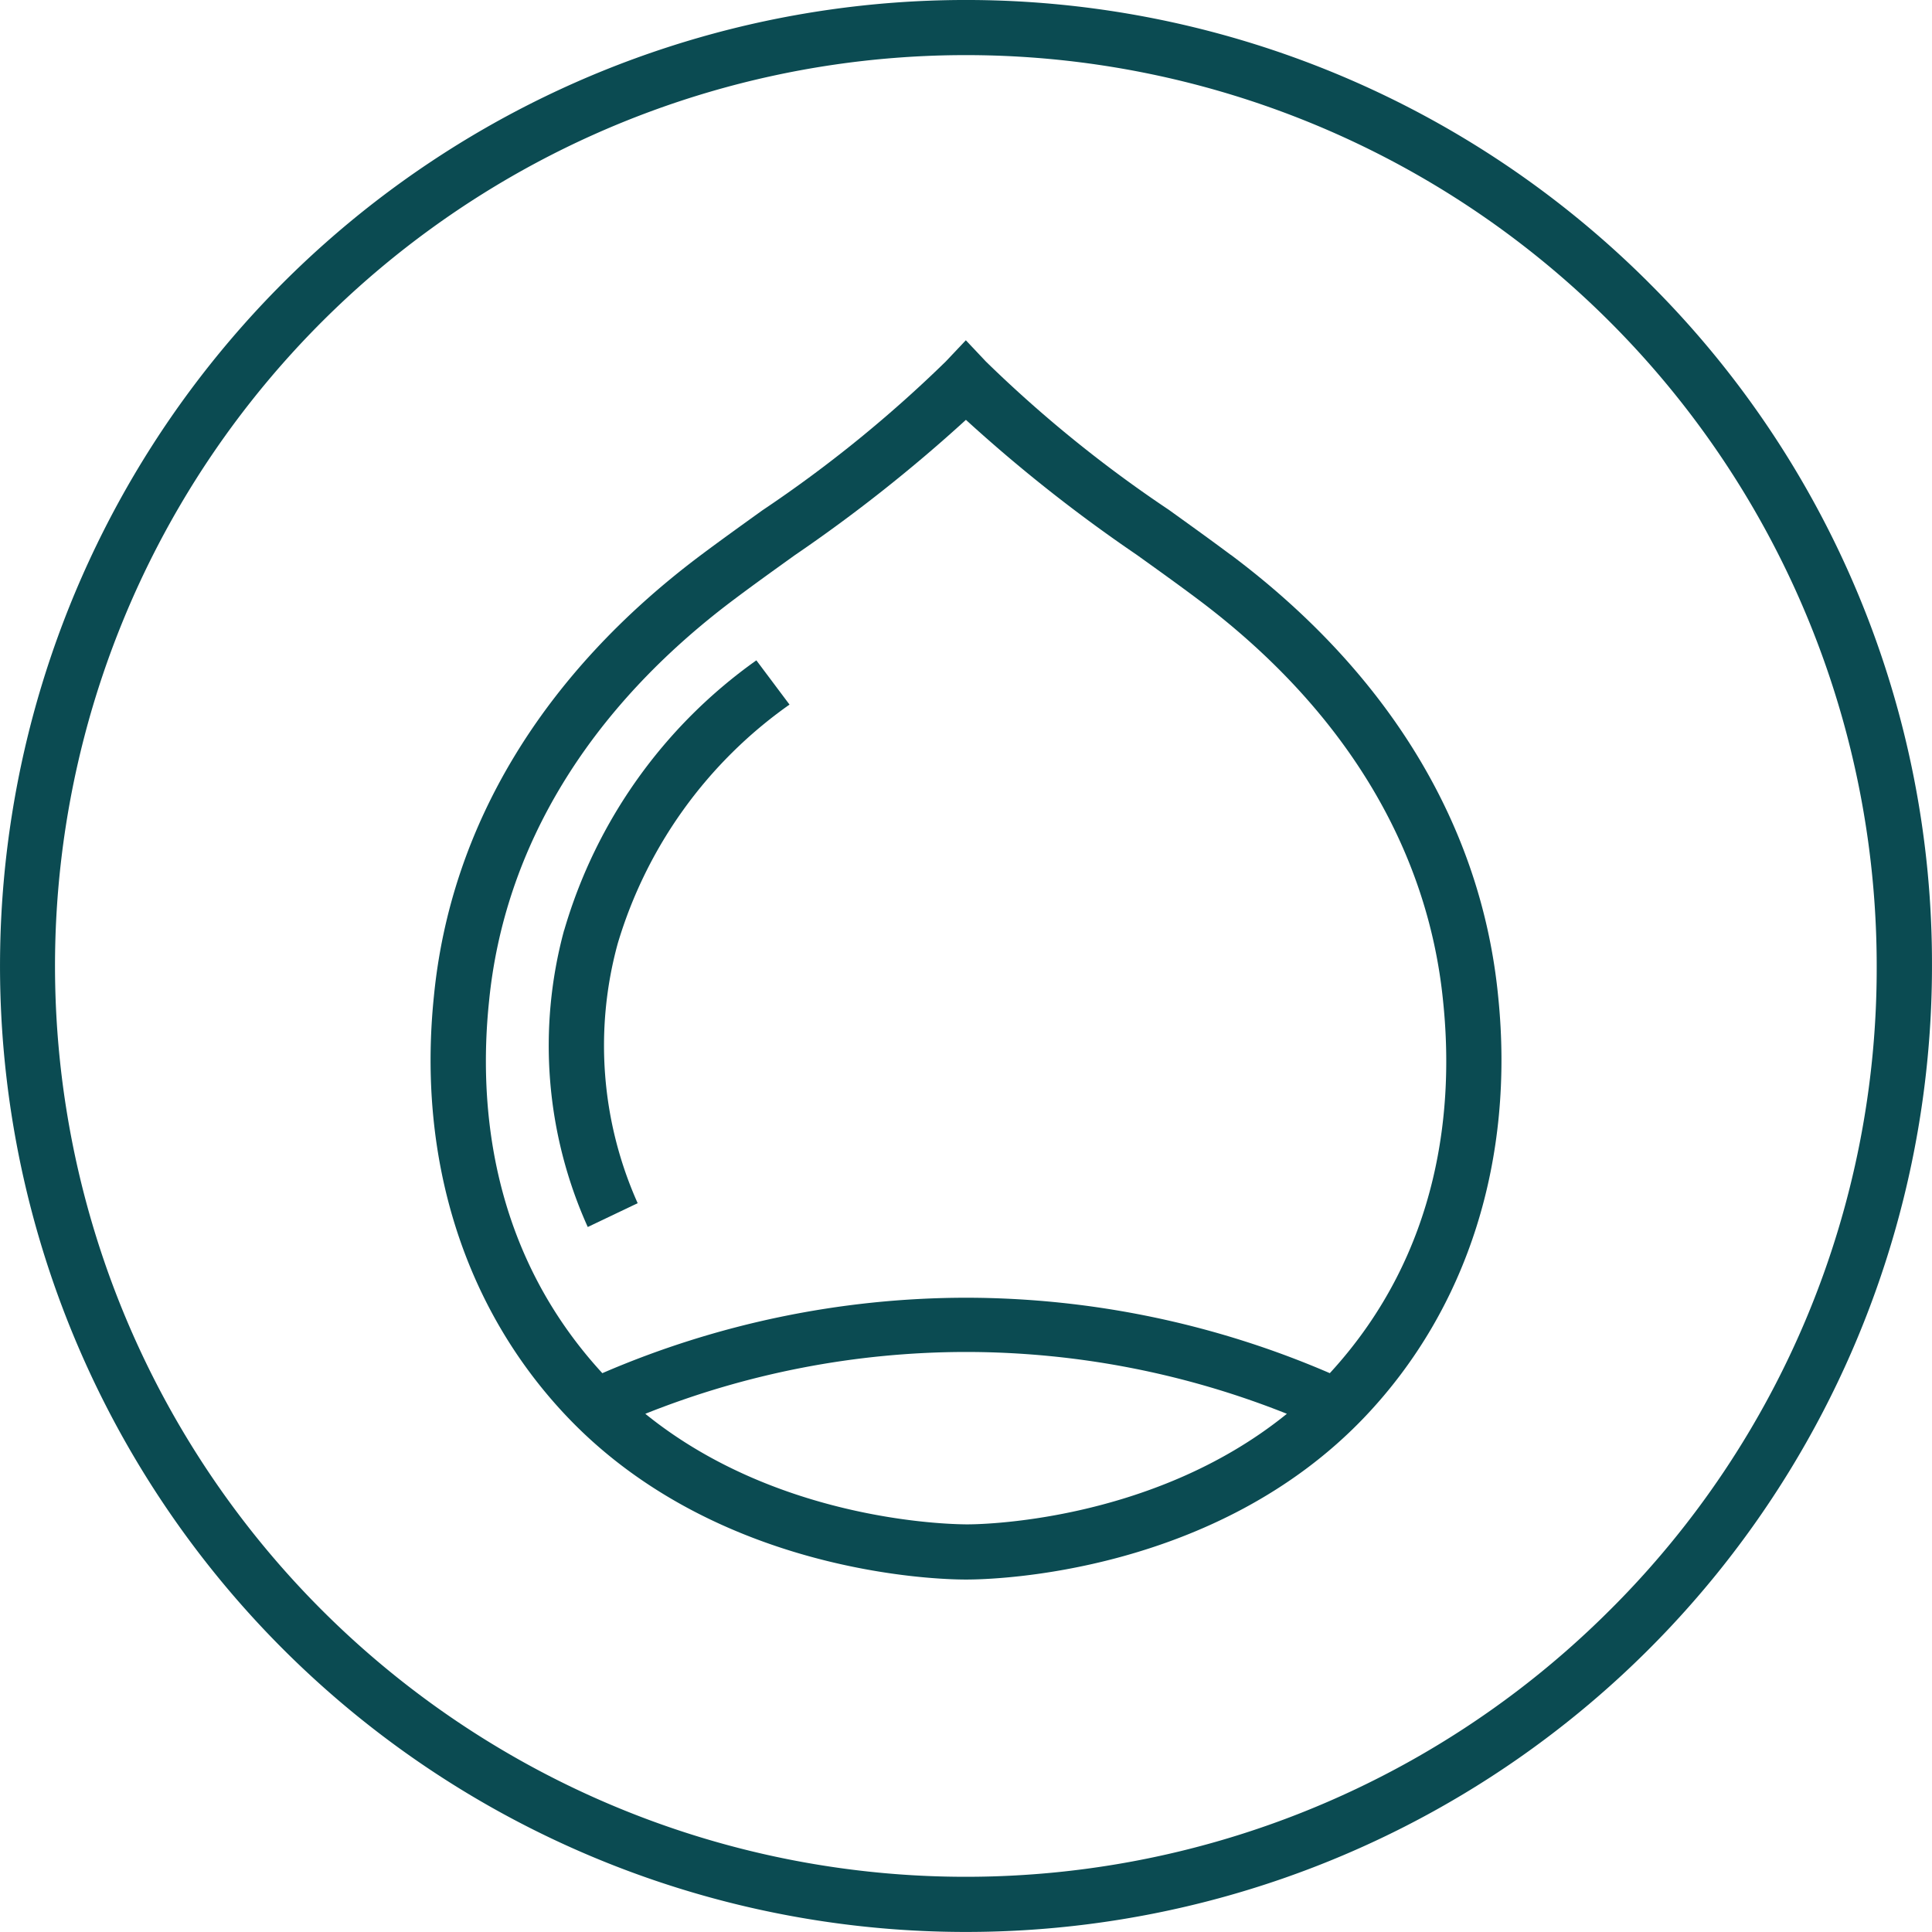
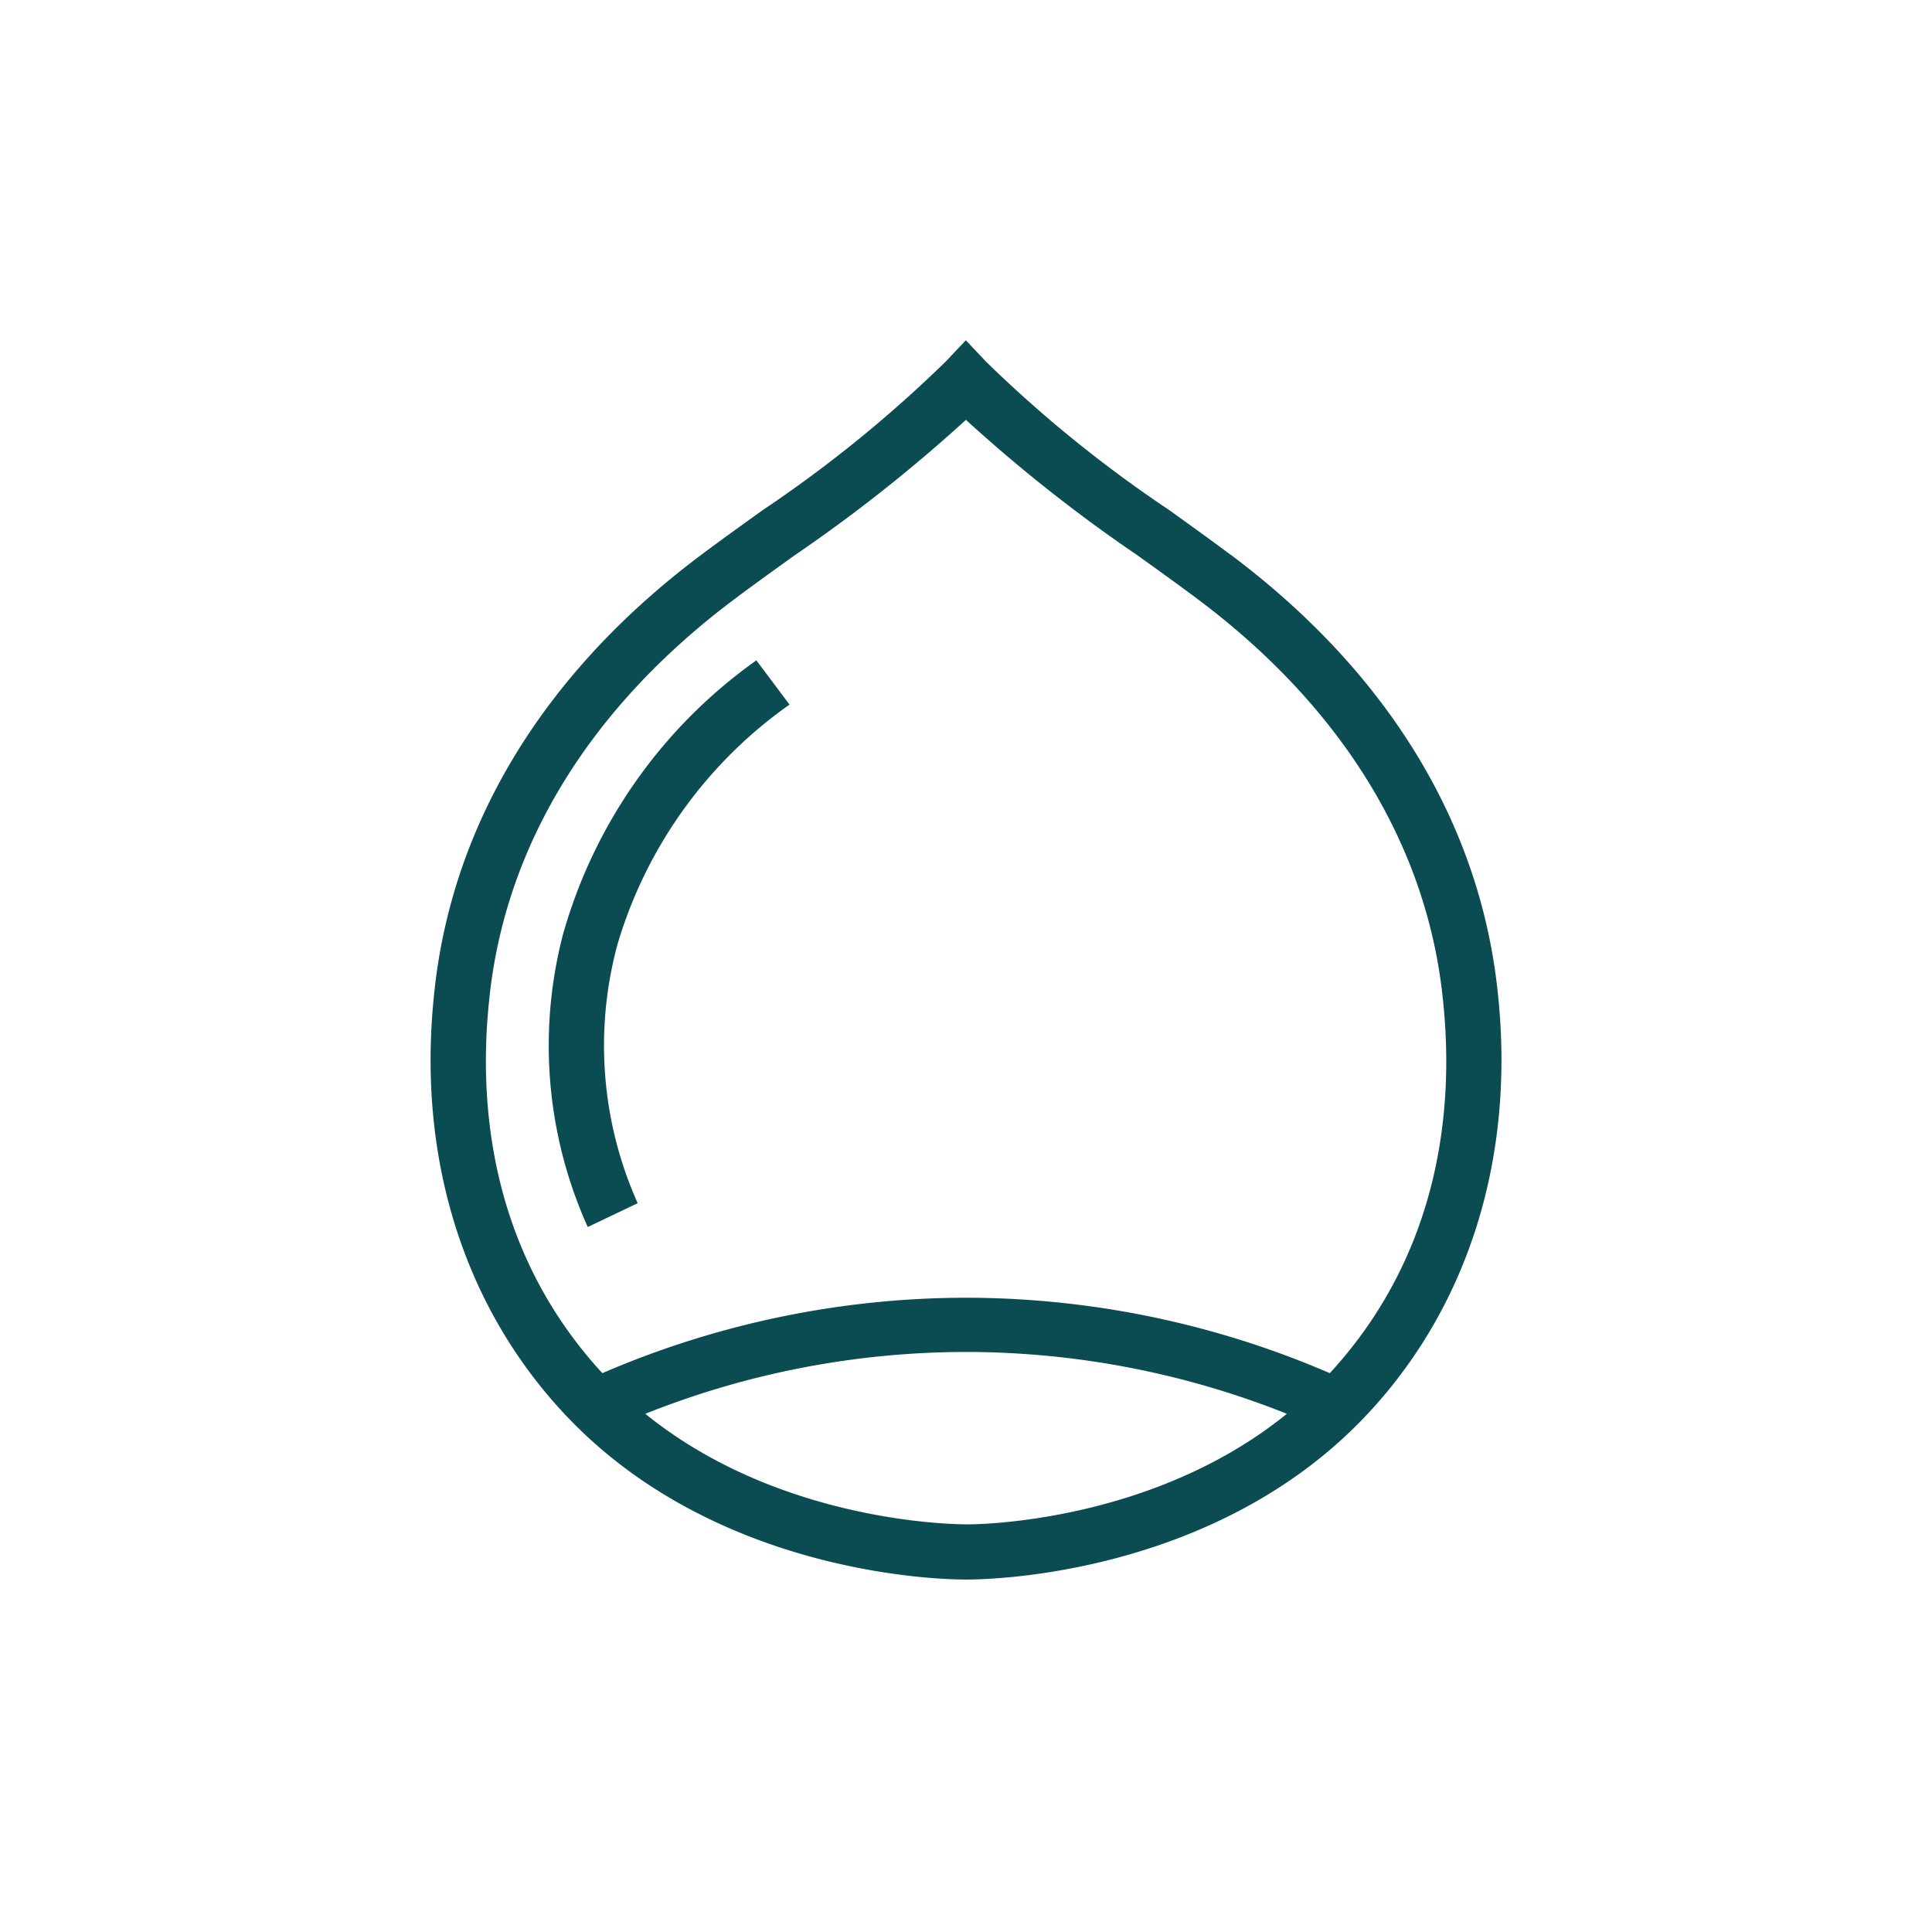
<svg xmlns="http://www.w3.org/2000/svg" width="94.362" height="94.361" viewBox="0 0 94.362 94.361">
  <defs>
    <style>.a{fill:#0b4b52;}</style>
  </defs>
-   <path class="a" d="M165.582,127.206A47.18,47.18,0,1,0,179.4,160.567a46.867,46.867,0,0,0-13.819-33.361m-1.908,64.814A44.487,44.487,0,1,1,176.7,160.567a44.193,44.193,0,0,1-13.026,31.453" transform="translate(-85.039 -113.387)" />
  <path class="a" d="M112.592,158.816a21.544,21.544,0,0,0,1.154,14.5l2.438-1.163a18.857,18.857,0,0,1-.978-12.668A21.935,21.935,0,0,1,123.6,147.8l-1.619-2.161a24.6,24.6,0,0,0-9.385,13.179" transform="translate(-85.039 -113.387)" />
  <path class="a" d="M145.149,140.486c-.957-.715-1.977-1.447-3.024-2.2a62.586,62.586,0,0,1-8.931-7.239l-.982-1.041-.982,1.039a63.021,63.021,0,0,1-8.953,7.266c-1.033.743-2.041,1.466-2.986,2.173-7.731,5.79-12.246,13.246-13.059,21.555-.821,7.956,1.48,15.241,6.481,20.518,7.3,7.7,18.135,7.977,19.458,7.977h.1c1.323,0,12.158-.274,19.458-7.977,5-5.277,7.3-12.562,6.482-20.51-.814-8.317-5.329-15.773-13.059-21.563M132.31,187.839H132.3l-.055,0H132.2c-.106-.009-8.906.062-15.643-5.4a42.348,42.348,0,0,1,15.645-3.02h.046a42.343,42.343,0,0,1,15.644,3.02c-6.645,5.391-15.3,5.4-15.577,5.4m17.675-7.384a44.957,44.957,0,0,0-17.74-3.685H132.2a44.955,44.955,0,0,0-17.742,3.685c-5.49-5.971-6.052-13.14-5.535-18.144.737-7.541,4.883-14.34,11.991-19.663.93-.7,1.924-1.411,2.942-2.143a75.526,75.526,0,0,0,8.36-6.612,74.8,74.8,0,0,0,8.339,6.589c1.032.74,2.038,1.46,2.979,2.166,7.107,5.323,11.253,12.123,11.991,19.67.516,5-.046,12.166-5.536,18.137" transform="translate(-85.039 -113.387)" />
</svg>